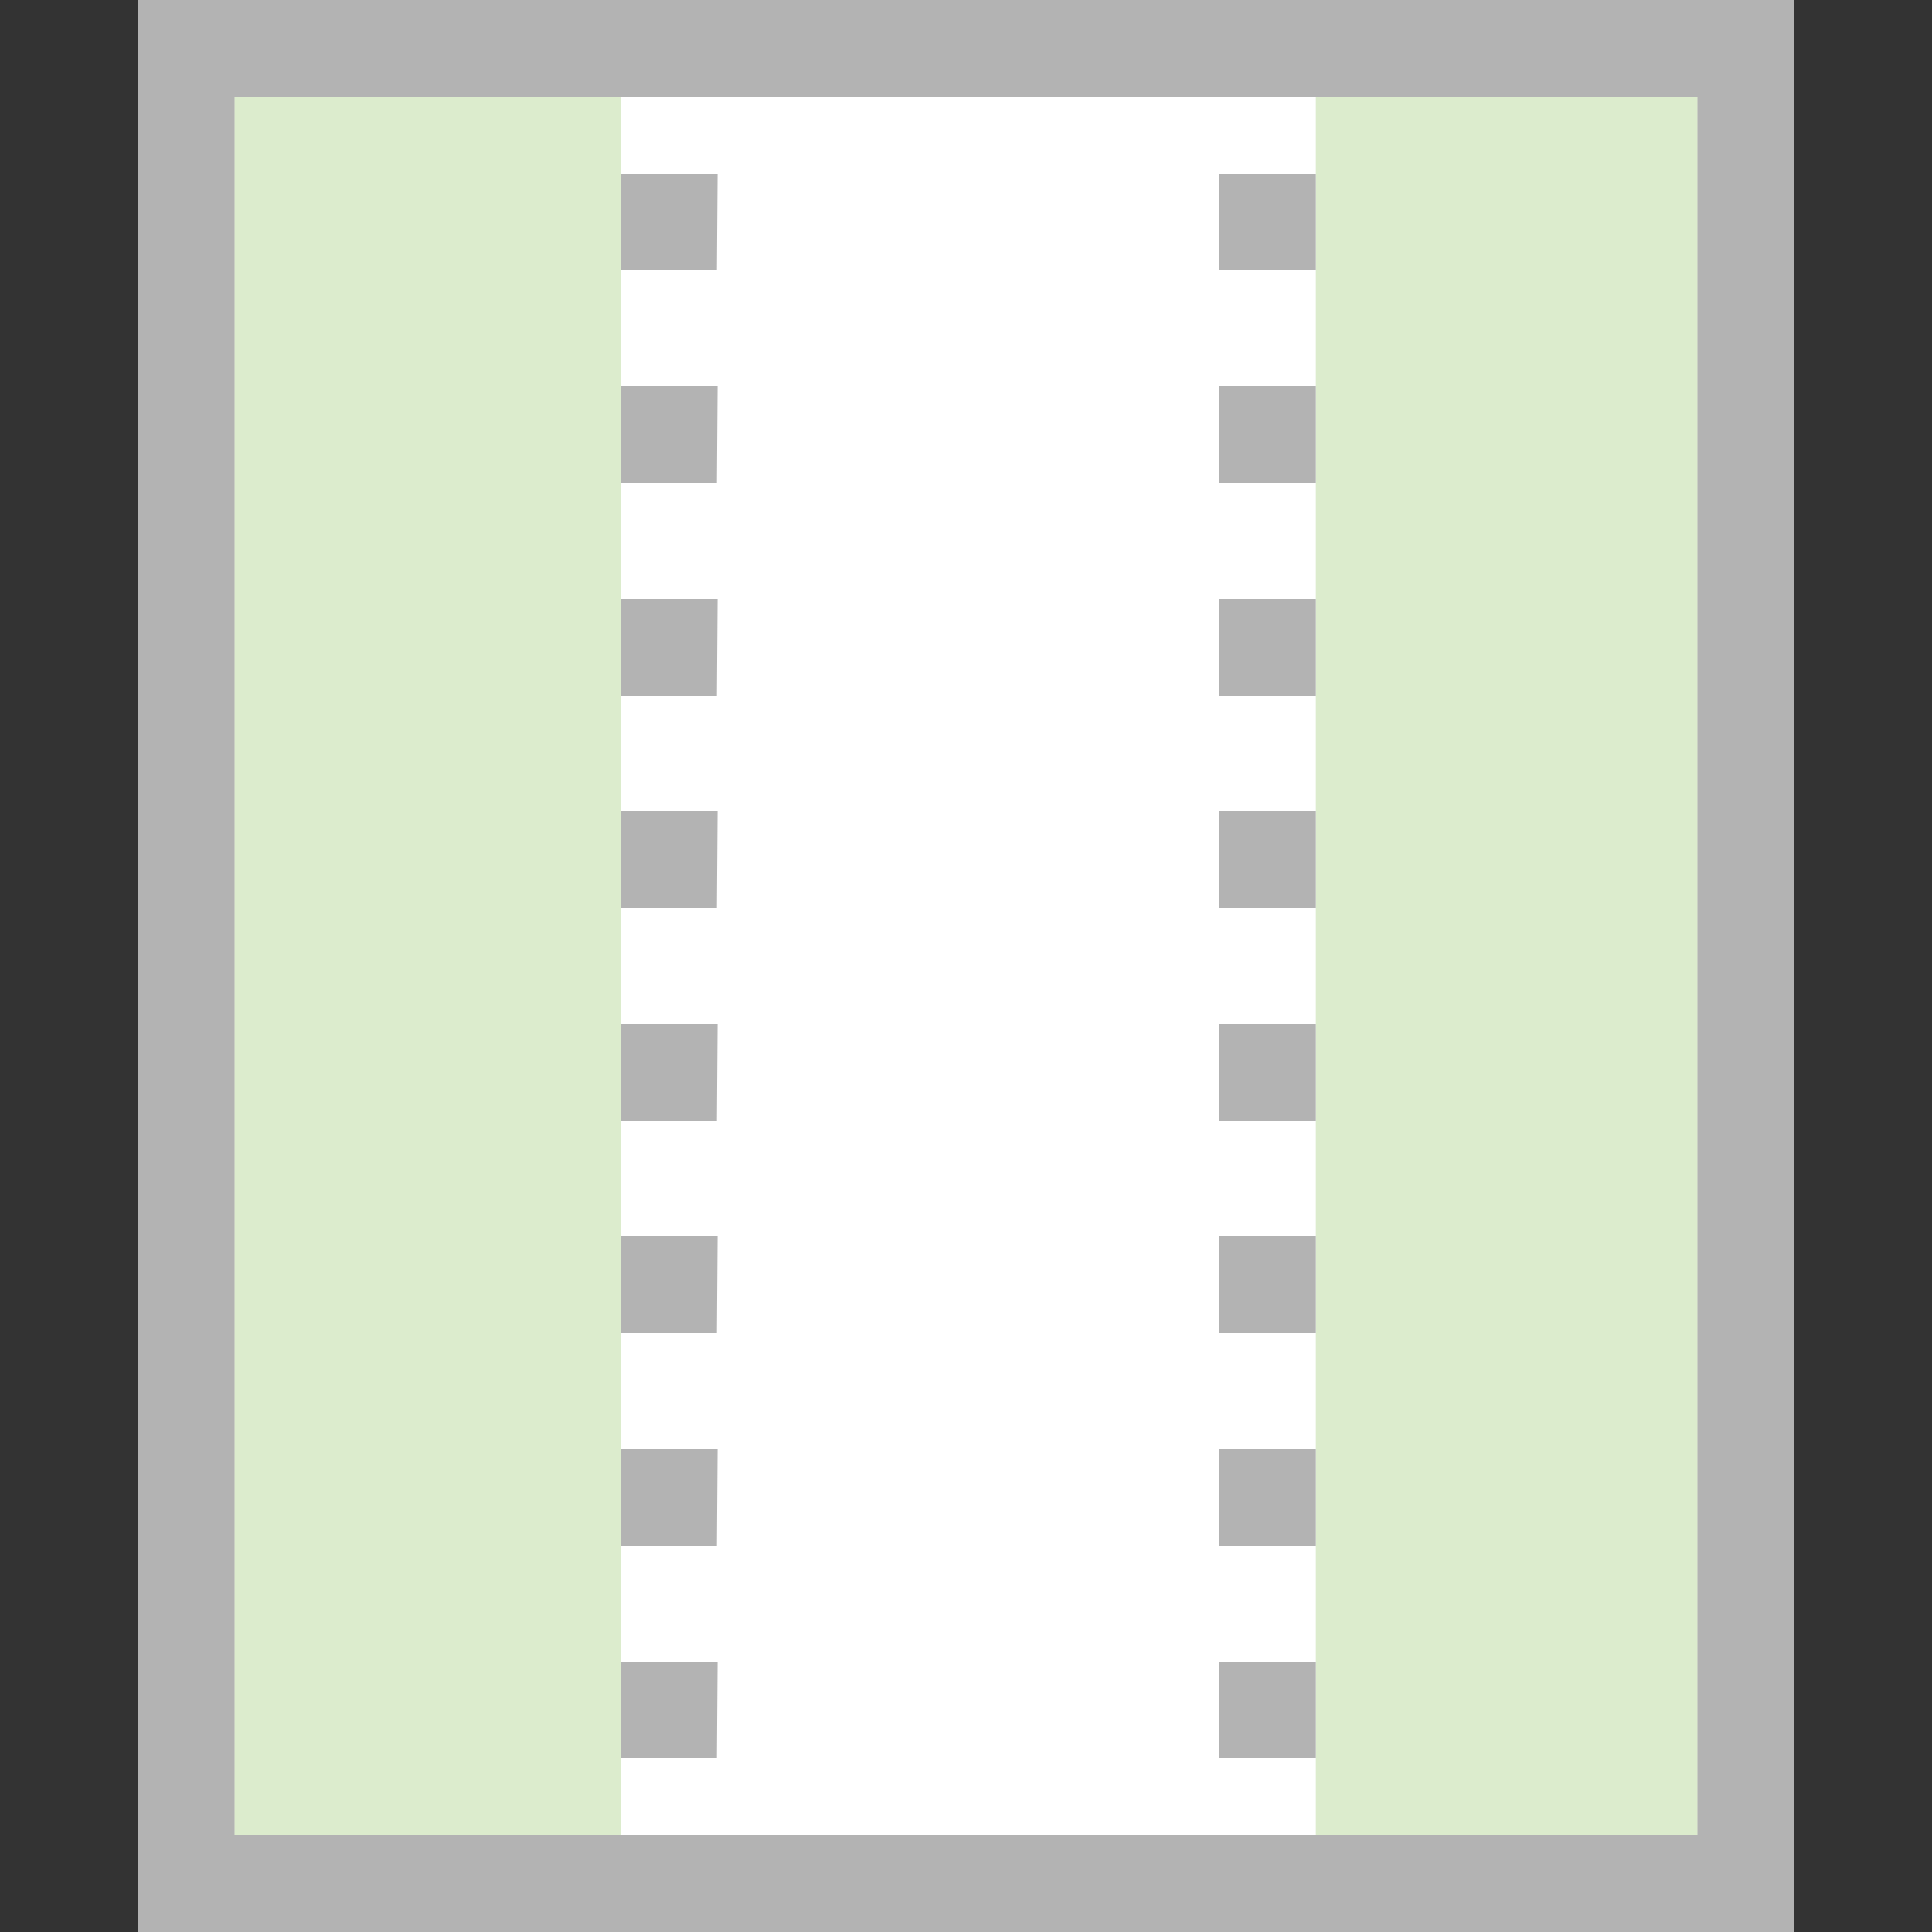
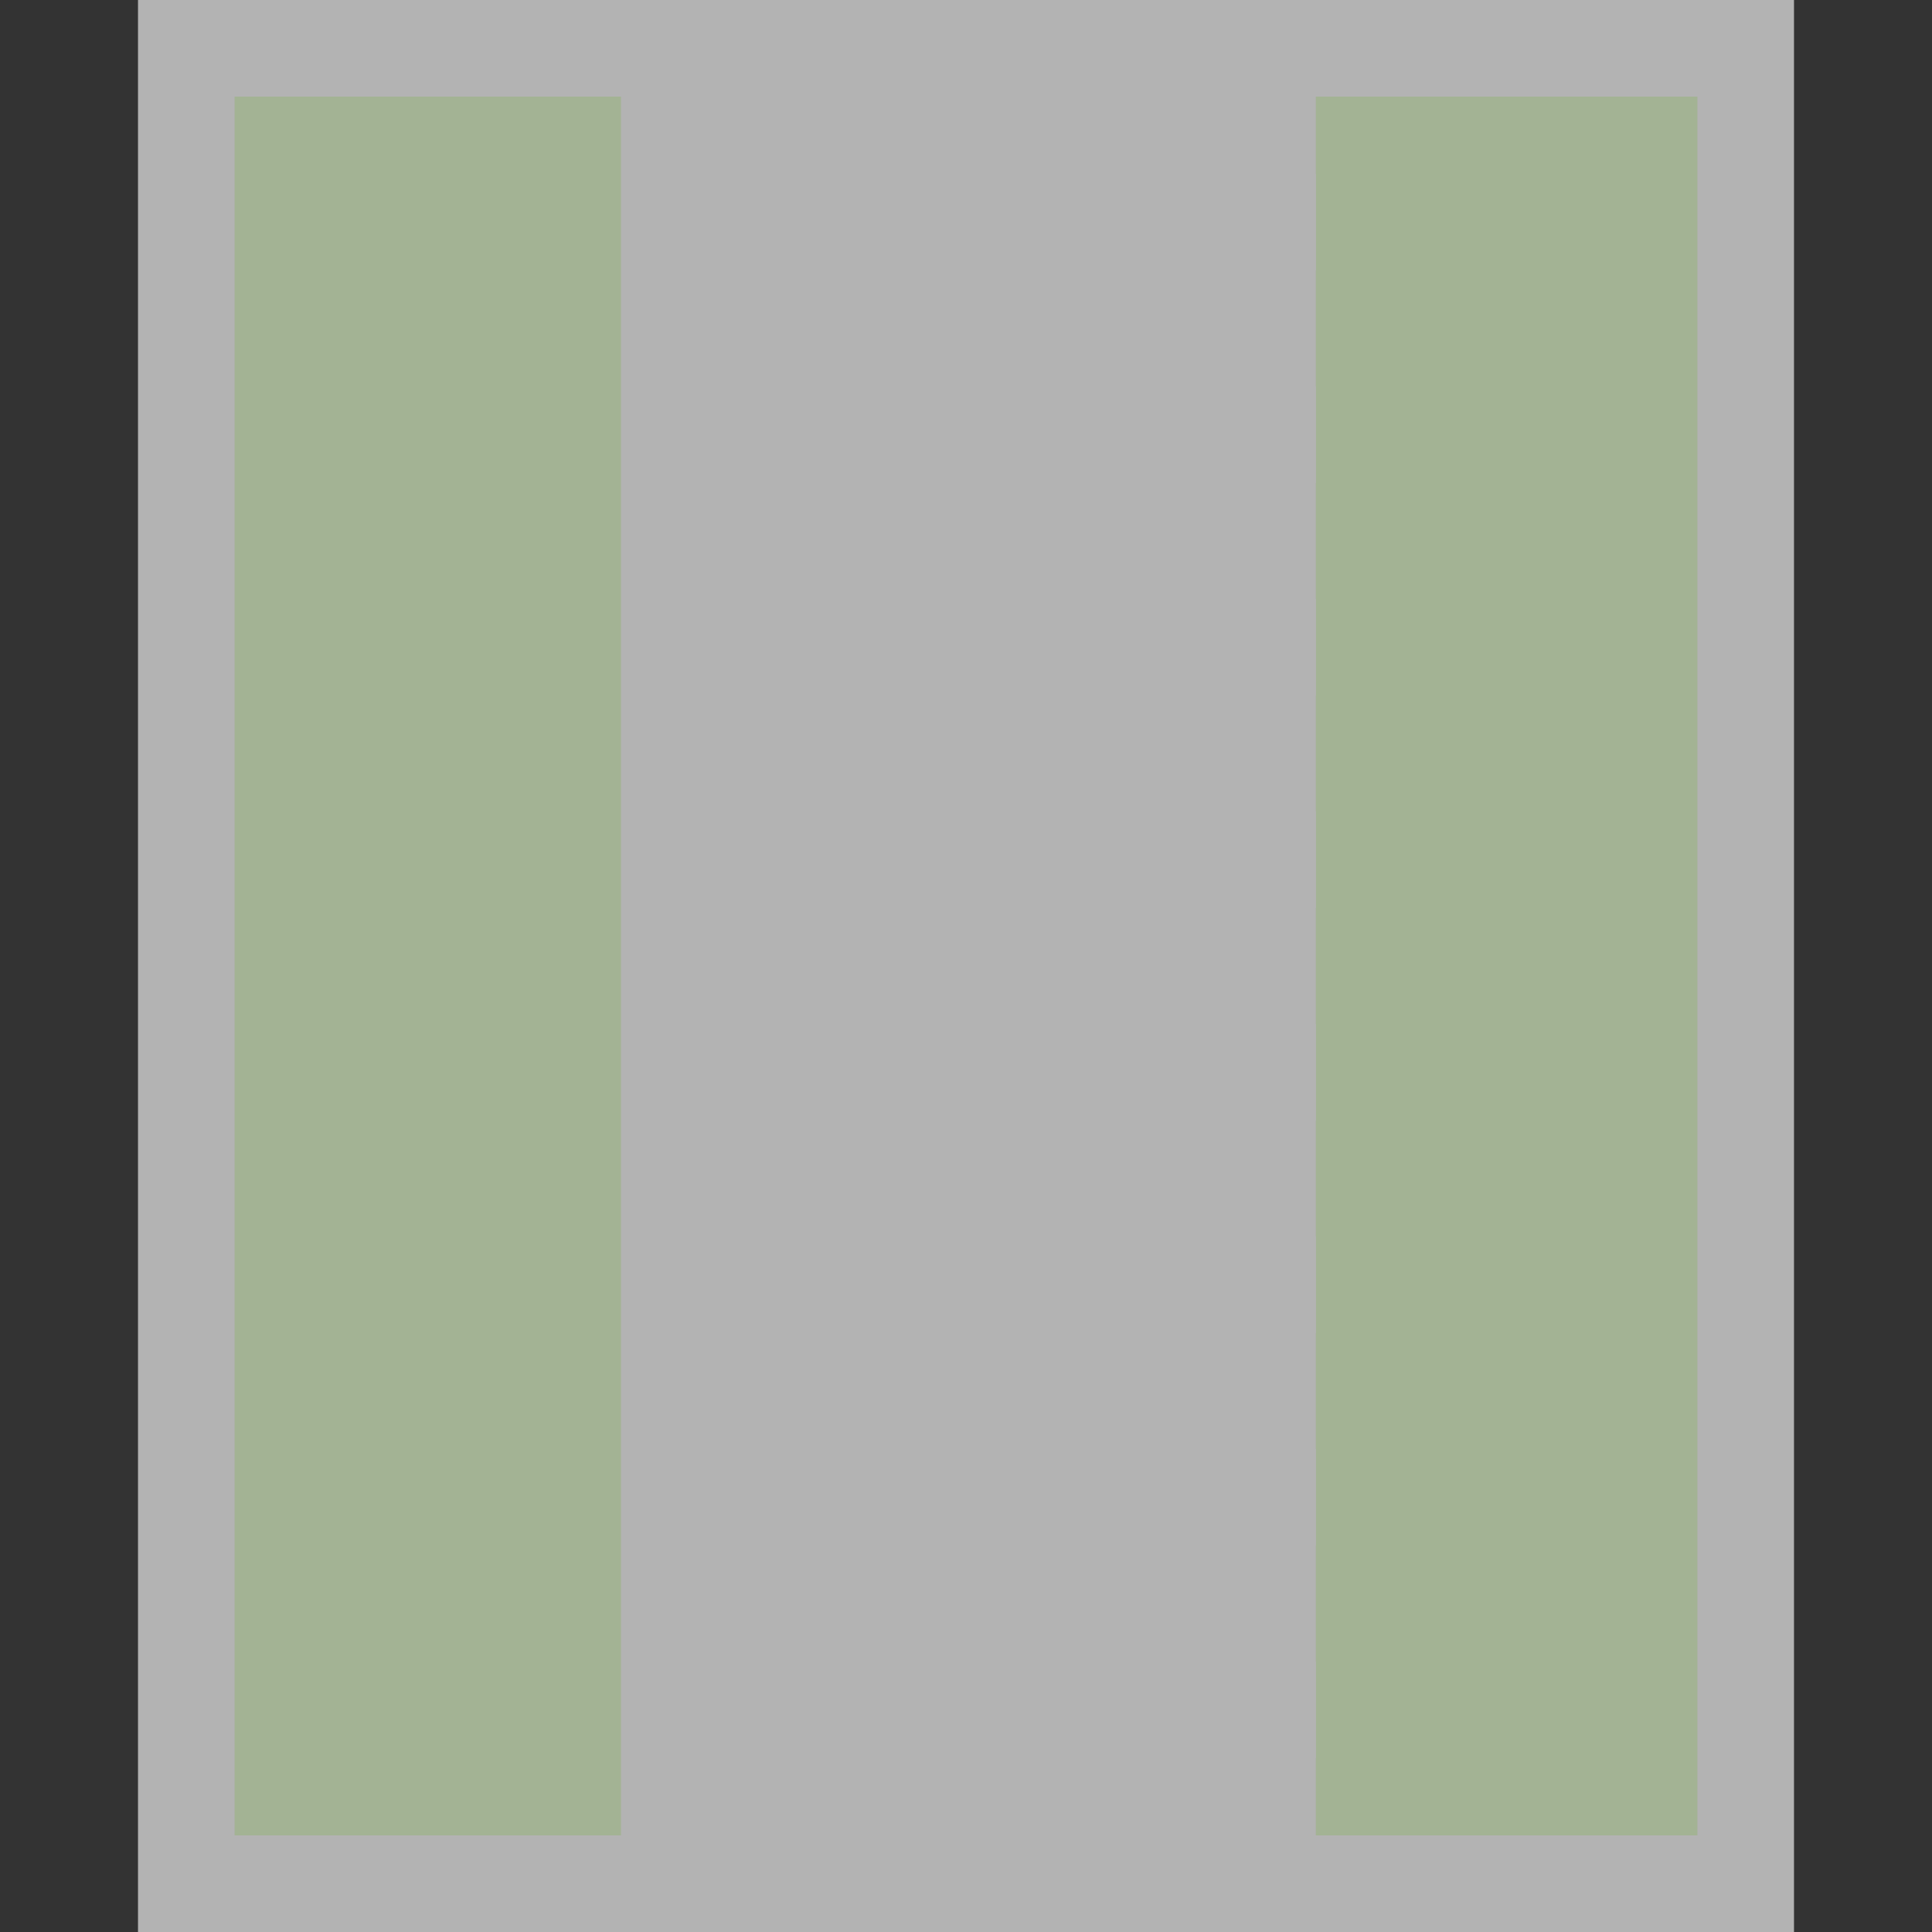
<svg xmlns="http://www.w3.org/2000/svg" width="28" height="28">
  <rect width="100%" height="100%" fill="#333333" stroke="none" />
  <path fill="#b3b3b3" d="M2 0h24v28H2z" />
-   <path fill="#fff" d="M24.6 1.4v25.2H3.4V1.4z" />
  <path fill="#74b739" d="M3.4 1.4H9v25.2H3.4z" opacity=".25" />
-   <path fill="#b3b3b3" d="M10.39 25.48H9v-1.4h1.4zm0-3.08H9V21h1.4zm0-3.08H9v-1.4h1.4zm0-3.08H9v-1.4h1.4zm0-3.08H9v-1.4h1.4zm0-3.08H9v-1.4h1.4zm0-3.08H9V5.6h1.4zm0-3.08H9v-1.4h1.4z" />
  <path fill="#74b739" d="M19.07 1.4h5.53v25.2h-5.53z" opacity=".25" />
  <path fill="#b3b3b3" d="M17.67 25.48v-1.4h1.4v1.4zm0-3.08V21h1.4v1.4zm0-3.08v-1.4h1.4v1.4zm0-3.08v-1.4h1.4v1.4zm0-3.08v-1.4h1.4v1.4zm0-3.08v-1.4h1.4v1.4zm0-3.08V5.6h1.4V7zm0-3.08v-1.4h1.4v1.4z" />
</svg>